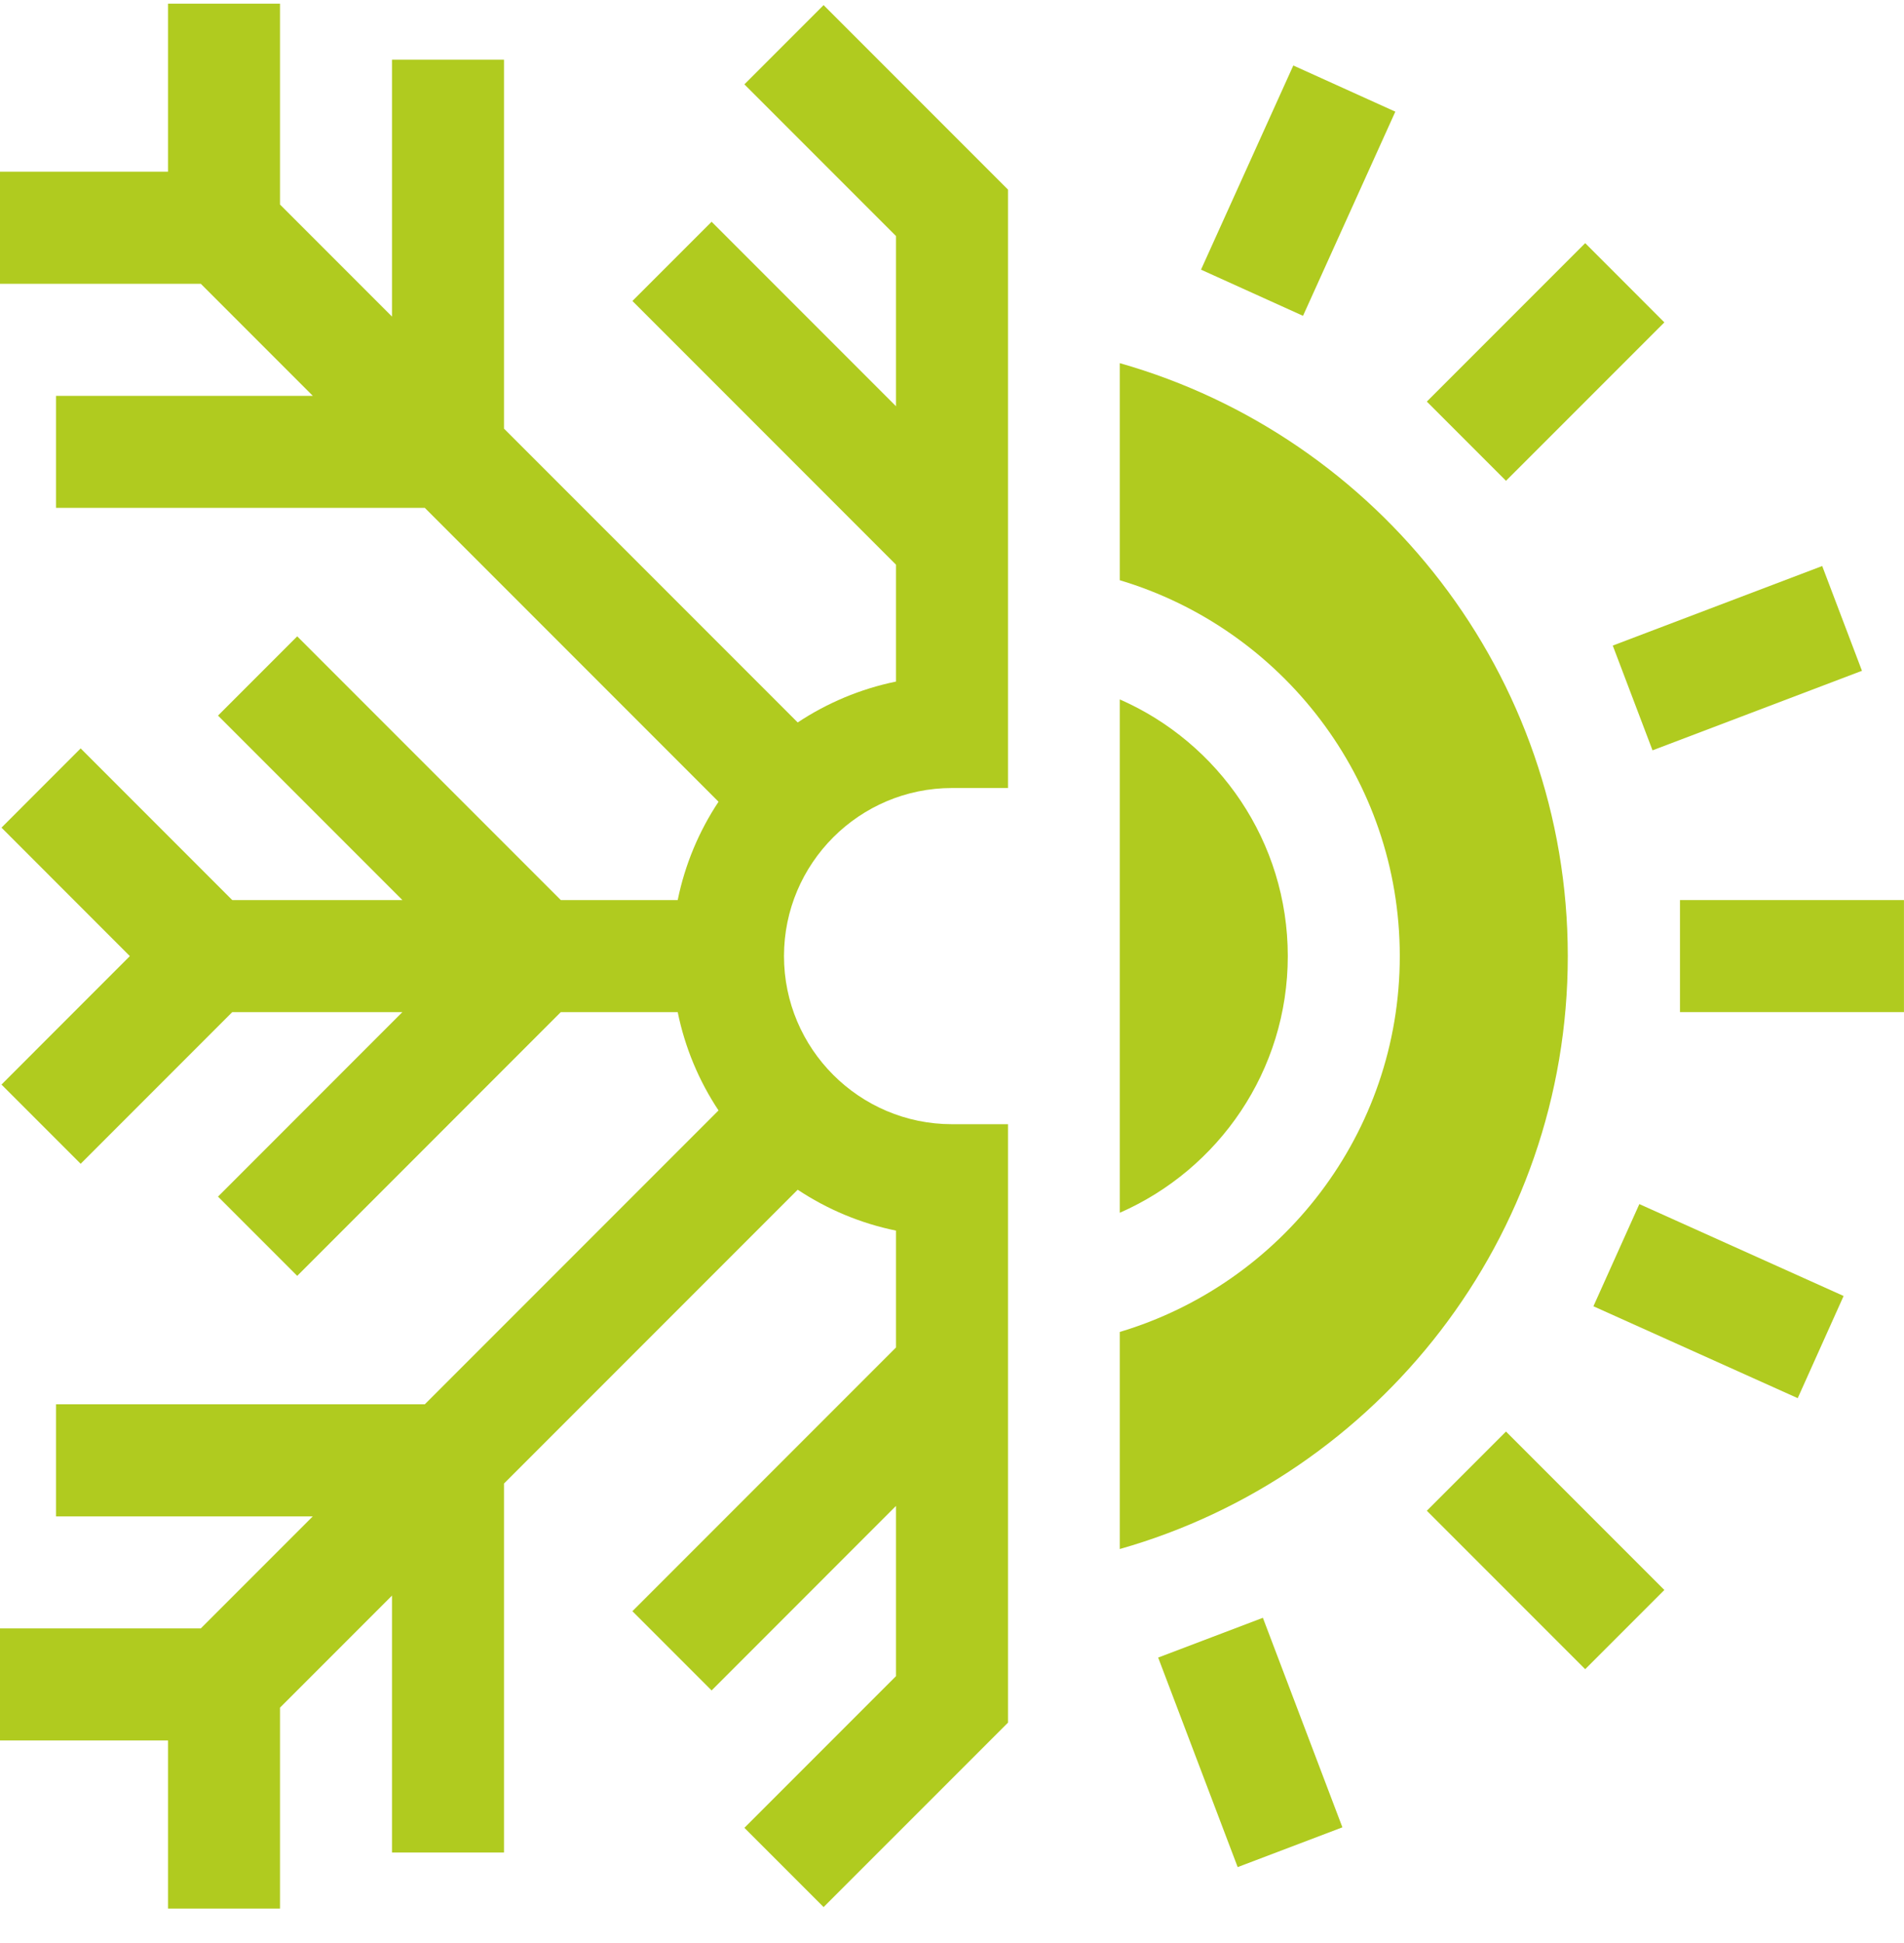
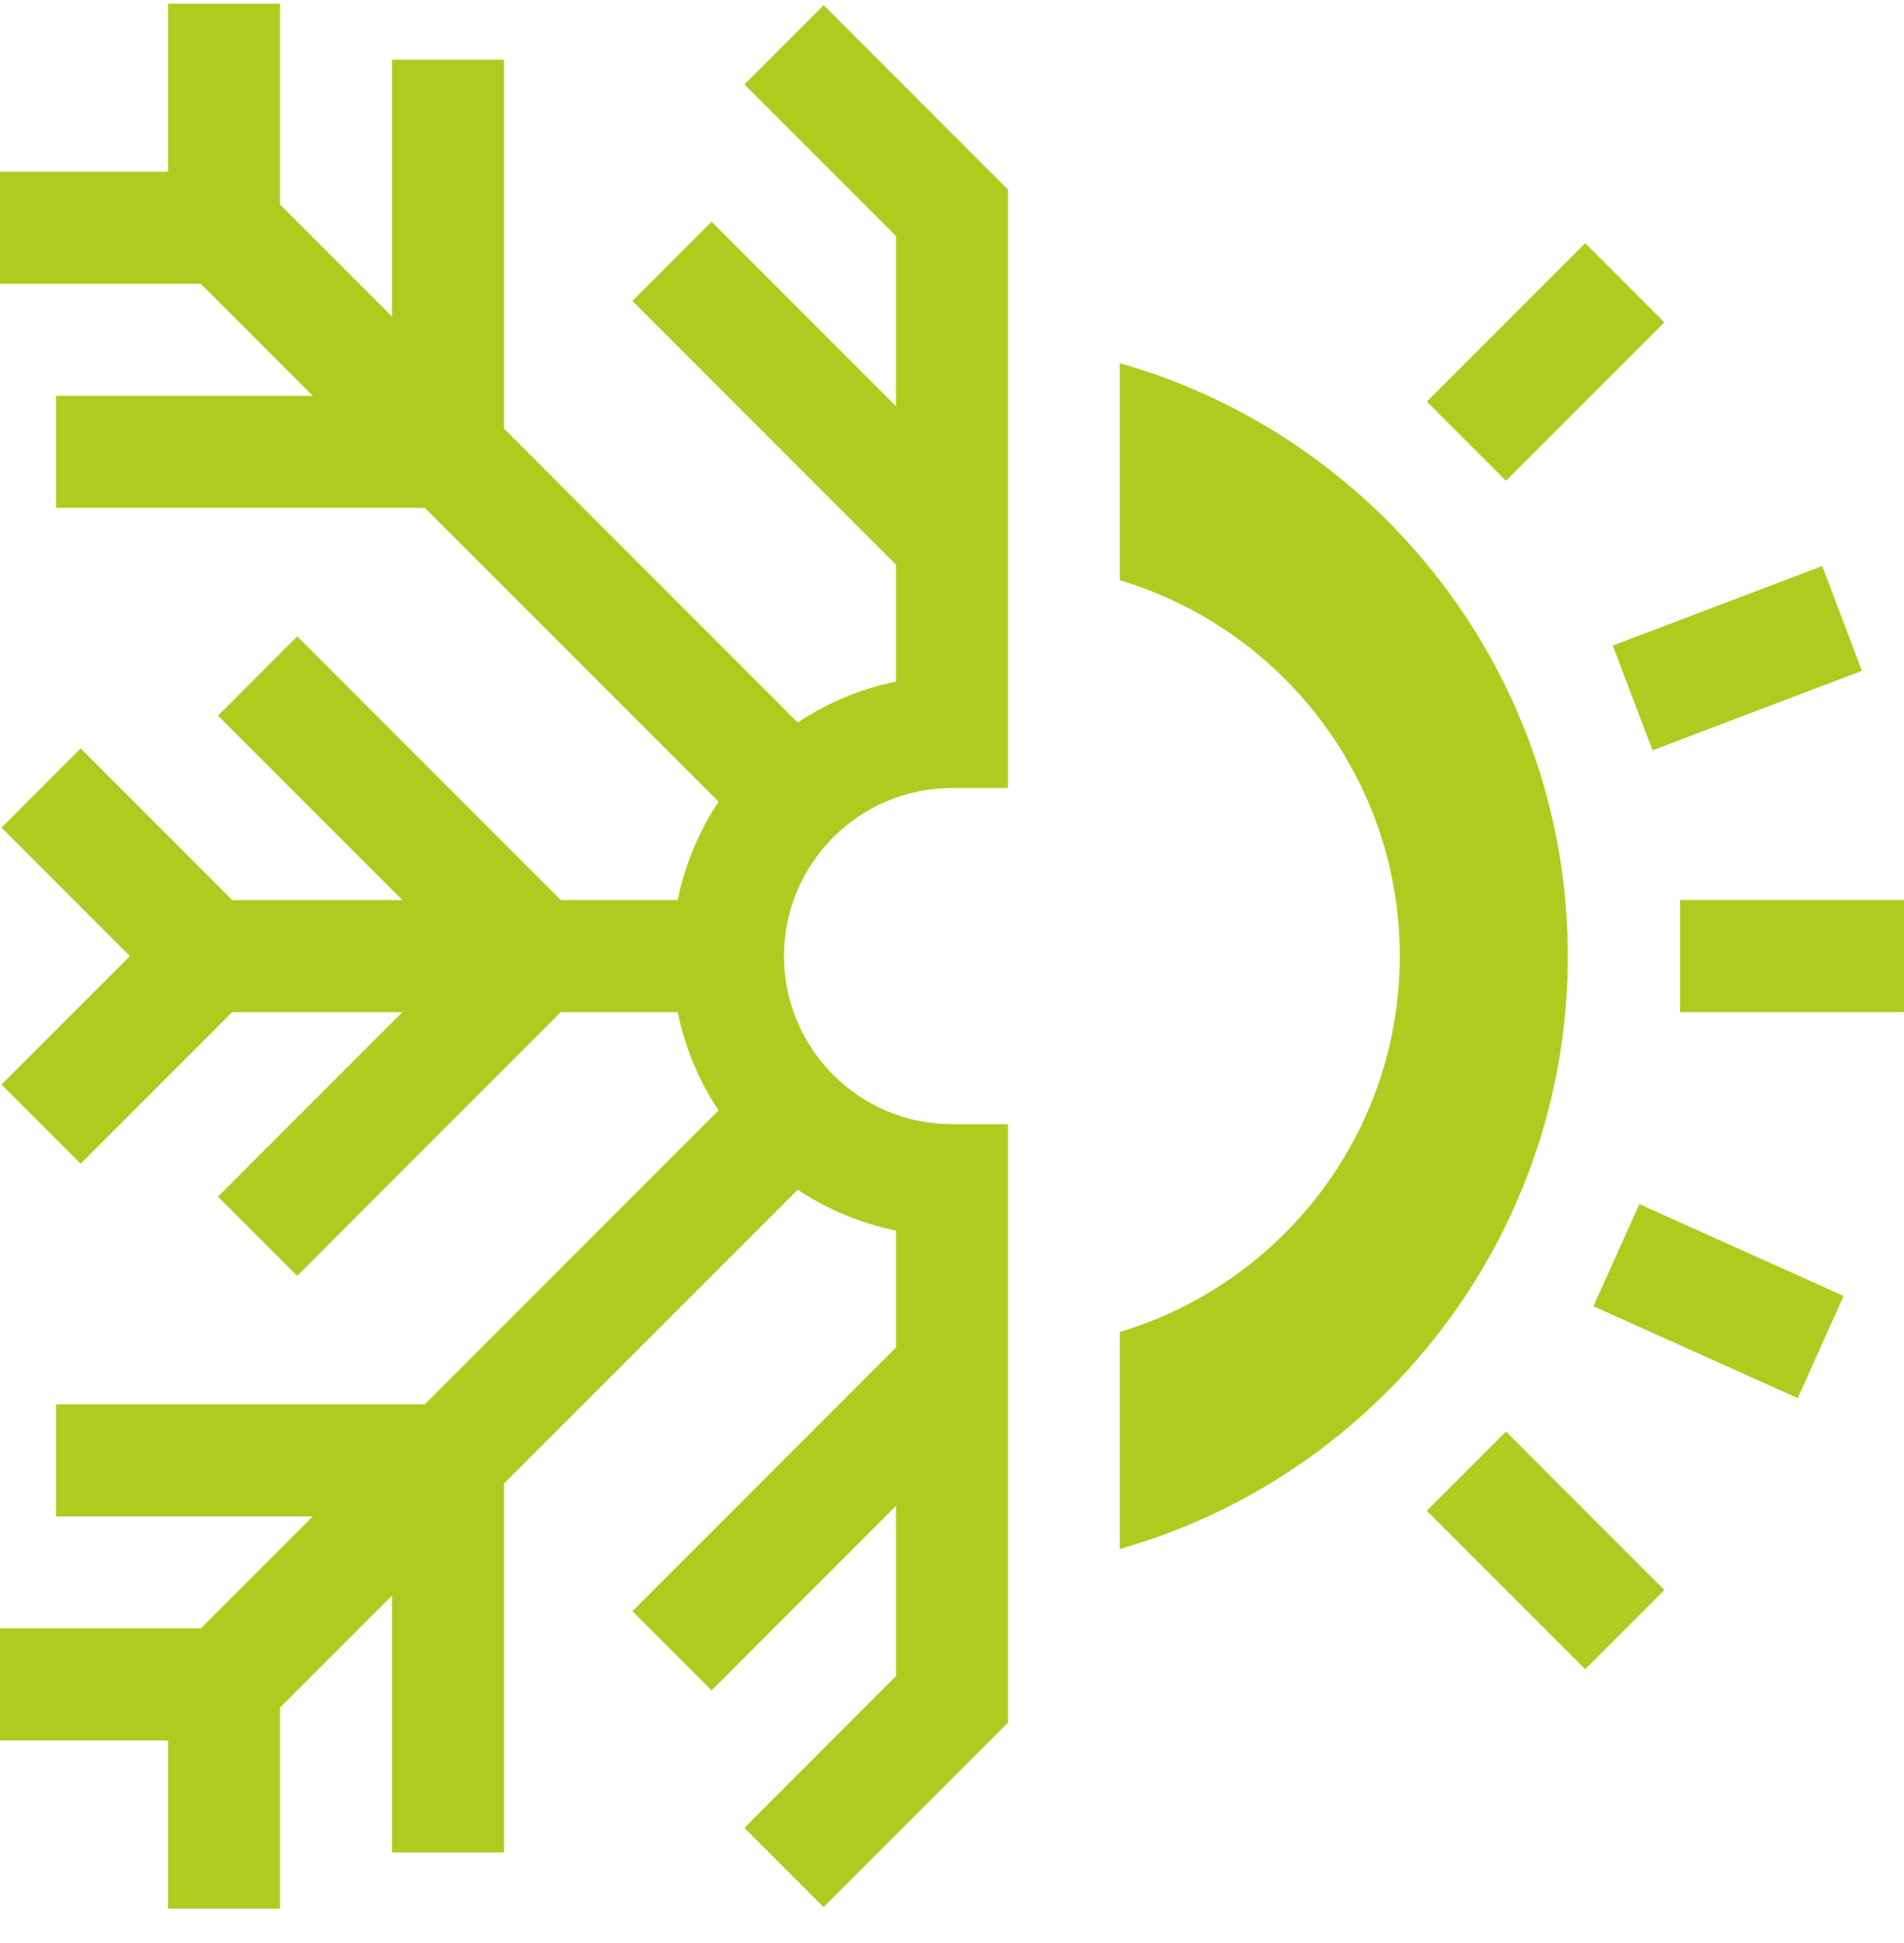
<svg xmlns="http://www.w3.org/2000/svg" width="50" height="51" viewBox="0 0 50 51" fill="none">
  <g clip-path="url(#clip0_44_54)">
    <path d="M37.469 10.541L41.628 6.382L43.707 8.462L39.548 12.62L37.469 10.541Z" fill="#B0CB1F" />
    <path d="M44.117 23.625H49.999V26.566H44.117V23.625Z" fill="#B0CB1F" />
    <path d="M37.469 39.654L39.548 37.575L43.707 41.734L41.628 43.813L37.469 39.654Z" fill="#B0CB1F" />
    <path d="M42.352 16.945L47.852 14.857L48.896 17.607L43.396 19.695L42.352 16.945Z" fill="#B0CB1F" />
    <path d="M41.844 34.287L43.05 31.605L48.414 34.017L47.209 36.699L41.844 34.287Z" fill="#B0CB1F" />
-     <path d="M30.414 43.508L33.164 42.464L35.252 47.964L32.502 49.008L30.414 43.508Z" fill="#B0CB1F" />
-     <path d="M31.539 7.078L33.963 1.719L36.642 2.931L34.218 8.29L31.539 7.078Z" fill="#B0CB1F" />
    <path d="M19.548 2.214L23.529 6.195V10.663L18.687 5.821L16.607 7.9L23.529 14.822V17.89C22.592 18.082 21.719 18.452 20.948 18.963L13.235 11.251V1.566H10.294V8.31L7.353 5.369V0.096H4.412V4.507H0V7.449H5.273L8.214 10.39H1.471V13.331H11.156L18.869 21.044C18.357 21.815 17.988 22.688 17.797 23.625H14.727L7.805 16.703L5.725 18.783L10.567 23.625H6.099L2.118 19.644L0.039 21.724L3.41 25.096L0.039 28.468L2.118 30.547L6.099 26.566H10.567L5.725 31.409L7.805 33.489L14.727 26.566H17.797C17.988 27.503 18.357 28.376 18.869 29.147L11.156 36.86H1.471V39.802H8.214L5.273 42.743H0V45.684H4.412V50.096H7.353V44.822L10.294 41.881V48.625H13.235V38.94L20.948 31.228C21.719 31.739 22.592 32.11 23.529 32.301V35.369L16.607 42.291L18.687 44.371L23.529 39.528V43.996L19.548 47.977L21.628 50.057L26.471 45.215V29.508H25C22.567 29.508 20.588 27.528 20.588 25.096C20.588 22.663 22.567 20.684 25 20.684H26.471V4.977L21.628 0.134L19.548 2.214Z" fill="#B0CB1F" />
-     <path d="M33.818 25.096C33.818 22.087 32.001 19.495 29.406 18.358V31.833C32.001 30.696 33.818 28.105 33.818 25.096Z" fill="#B0CB1F" />
    <path d="M29.406 9.532V15.23C33.654 16.499 36.759 20.441 36.759 25.096C36.759 29.75 33.654 33.692 29.406 34.961V40.659C36.188 38.734 41.171 32.486 41.171 25.096C41.171 17.705 36.188 11.457 29.406 9.532Z" fill="#B0CB1F" />
  </g>
  <defs>
    <clipPath id="clip0_44_54">
      <rect width="50" height="50" fill="white" transform="translate(0 0.096)" />
    </clipPath>
  </defs>
</svg>